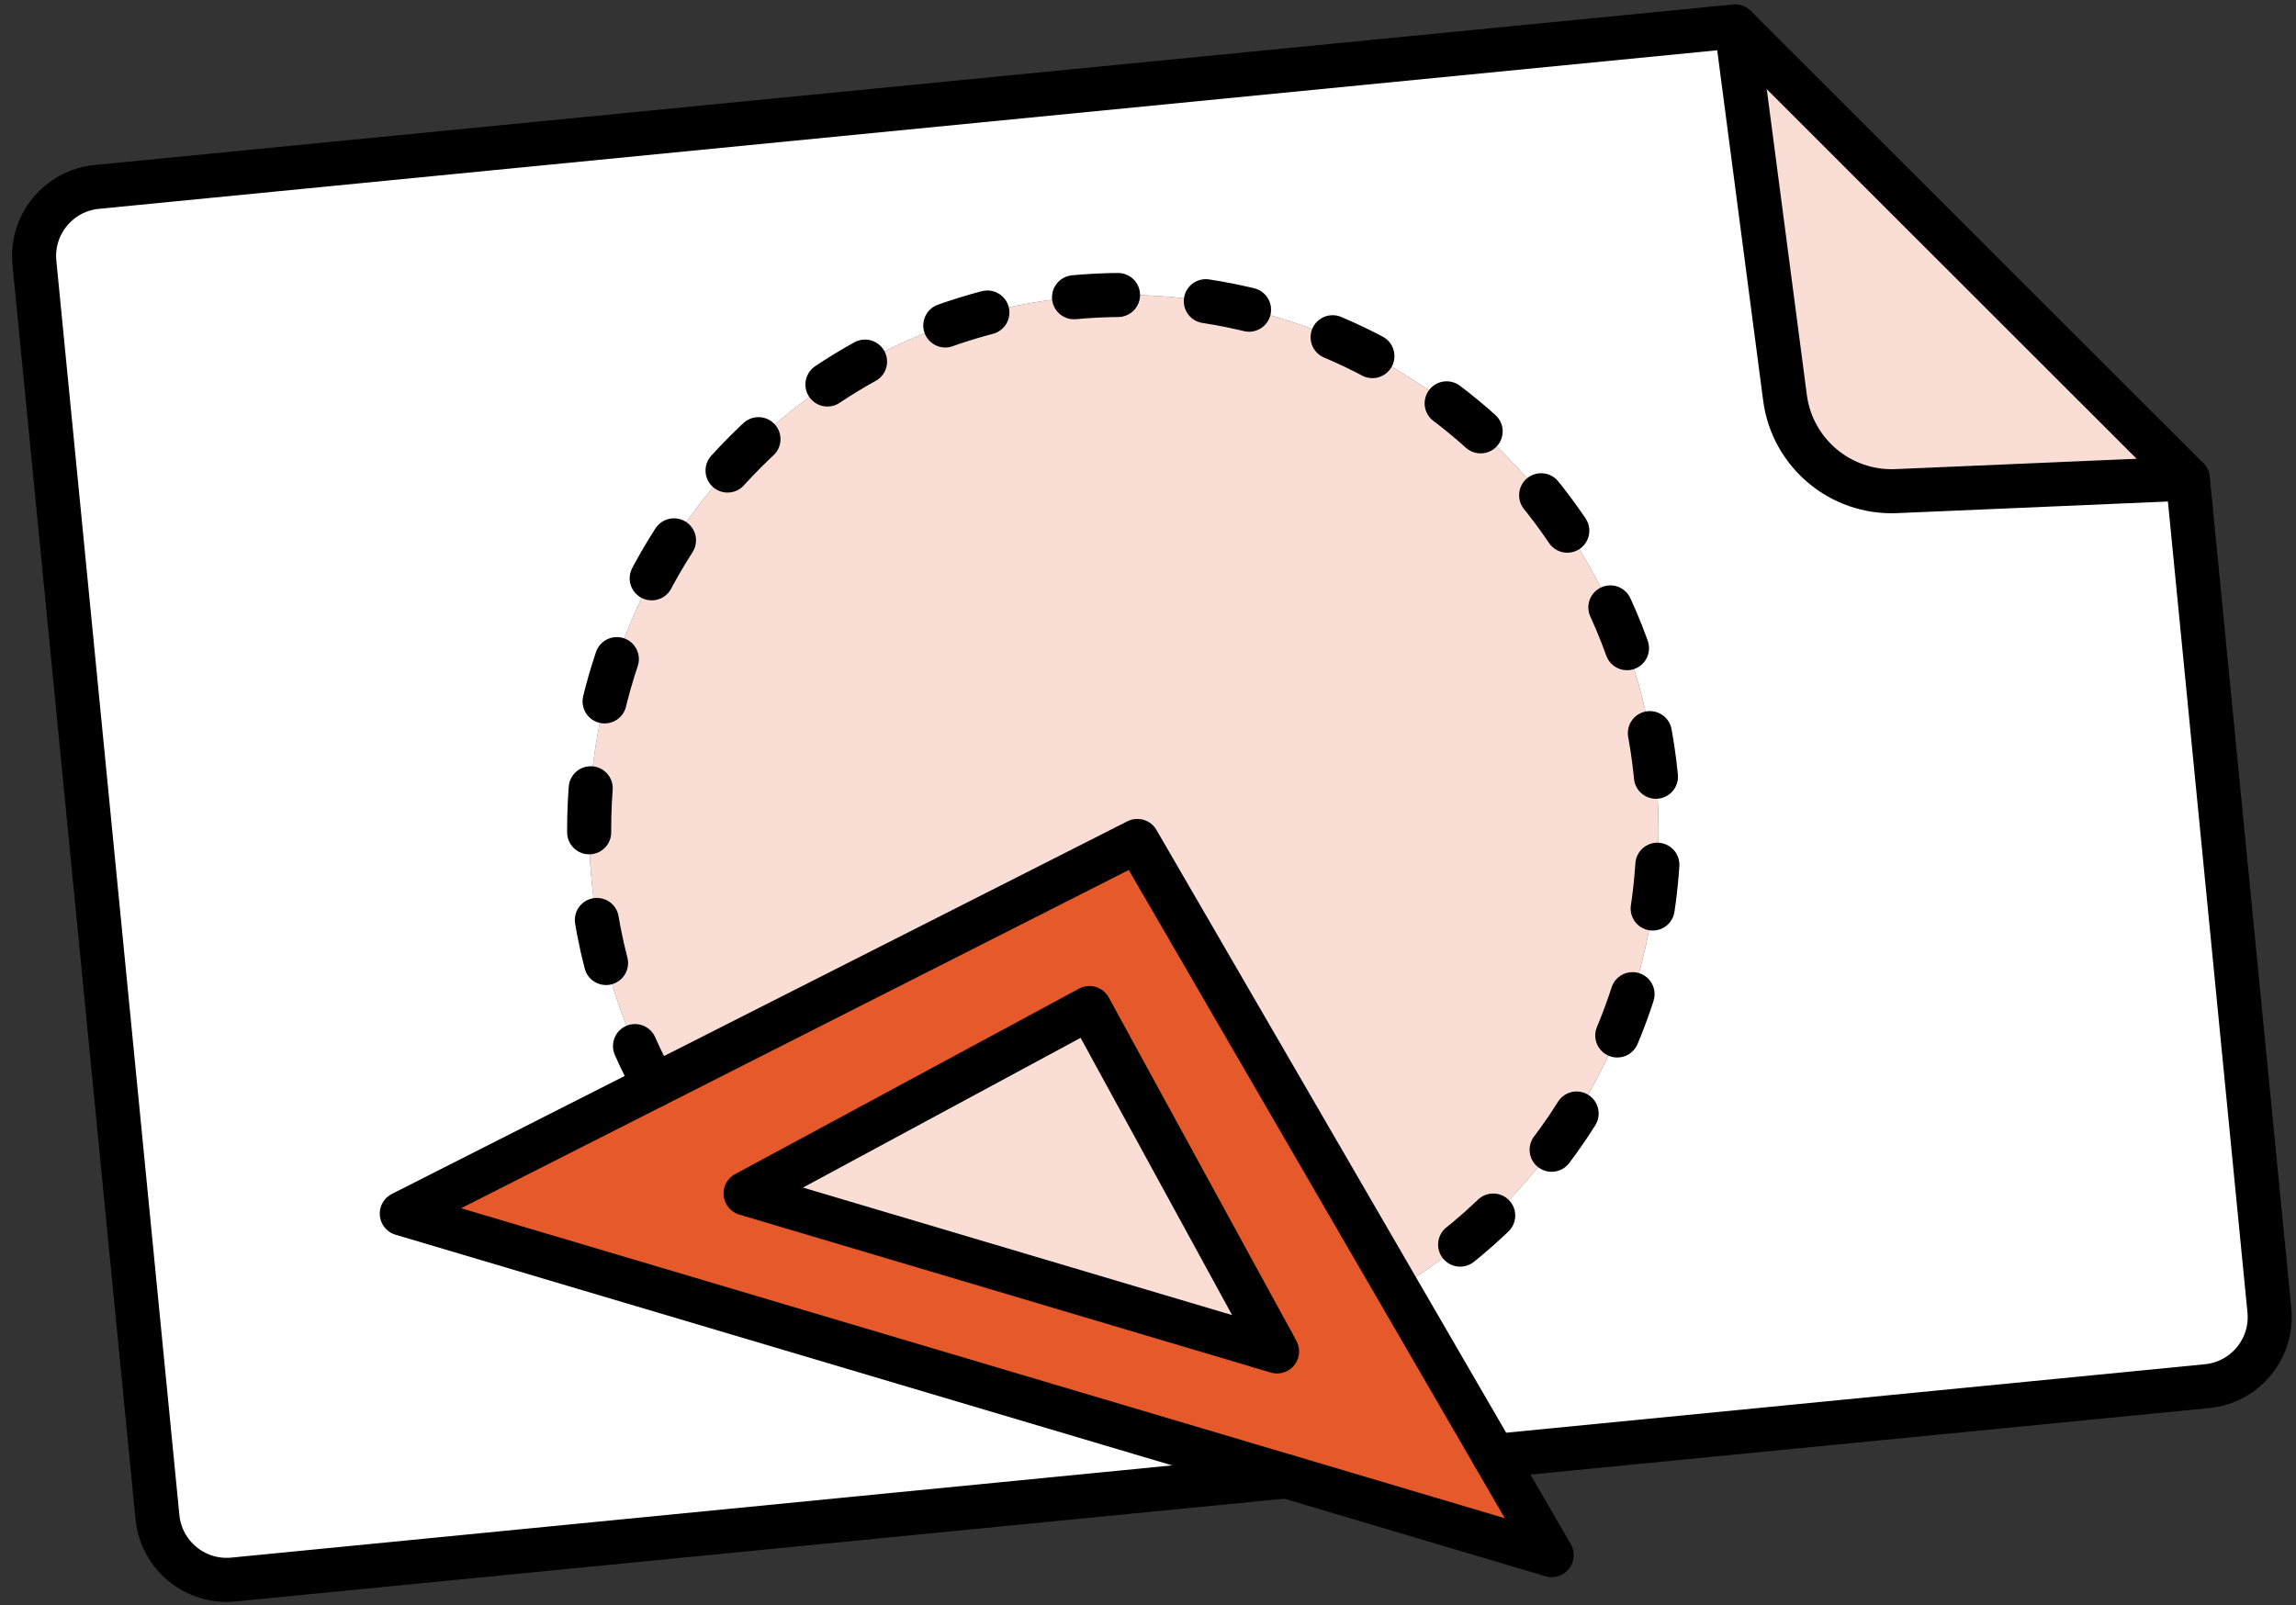
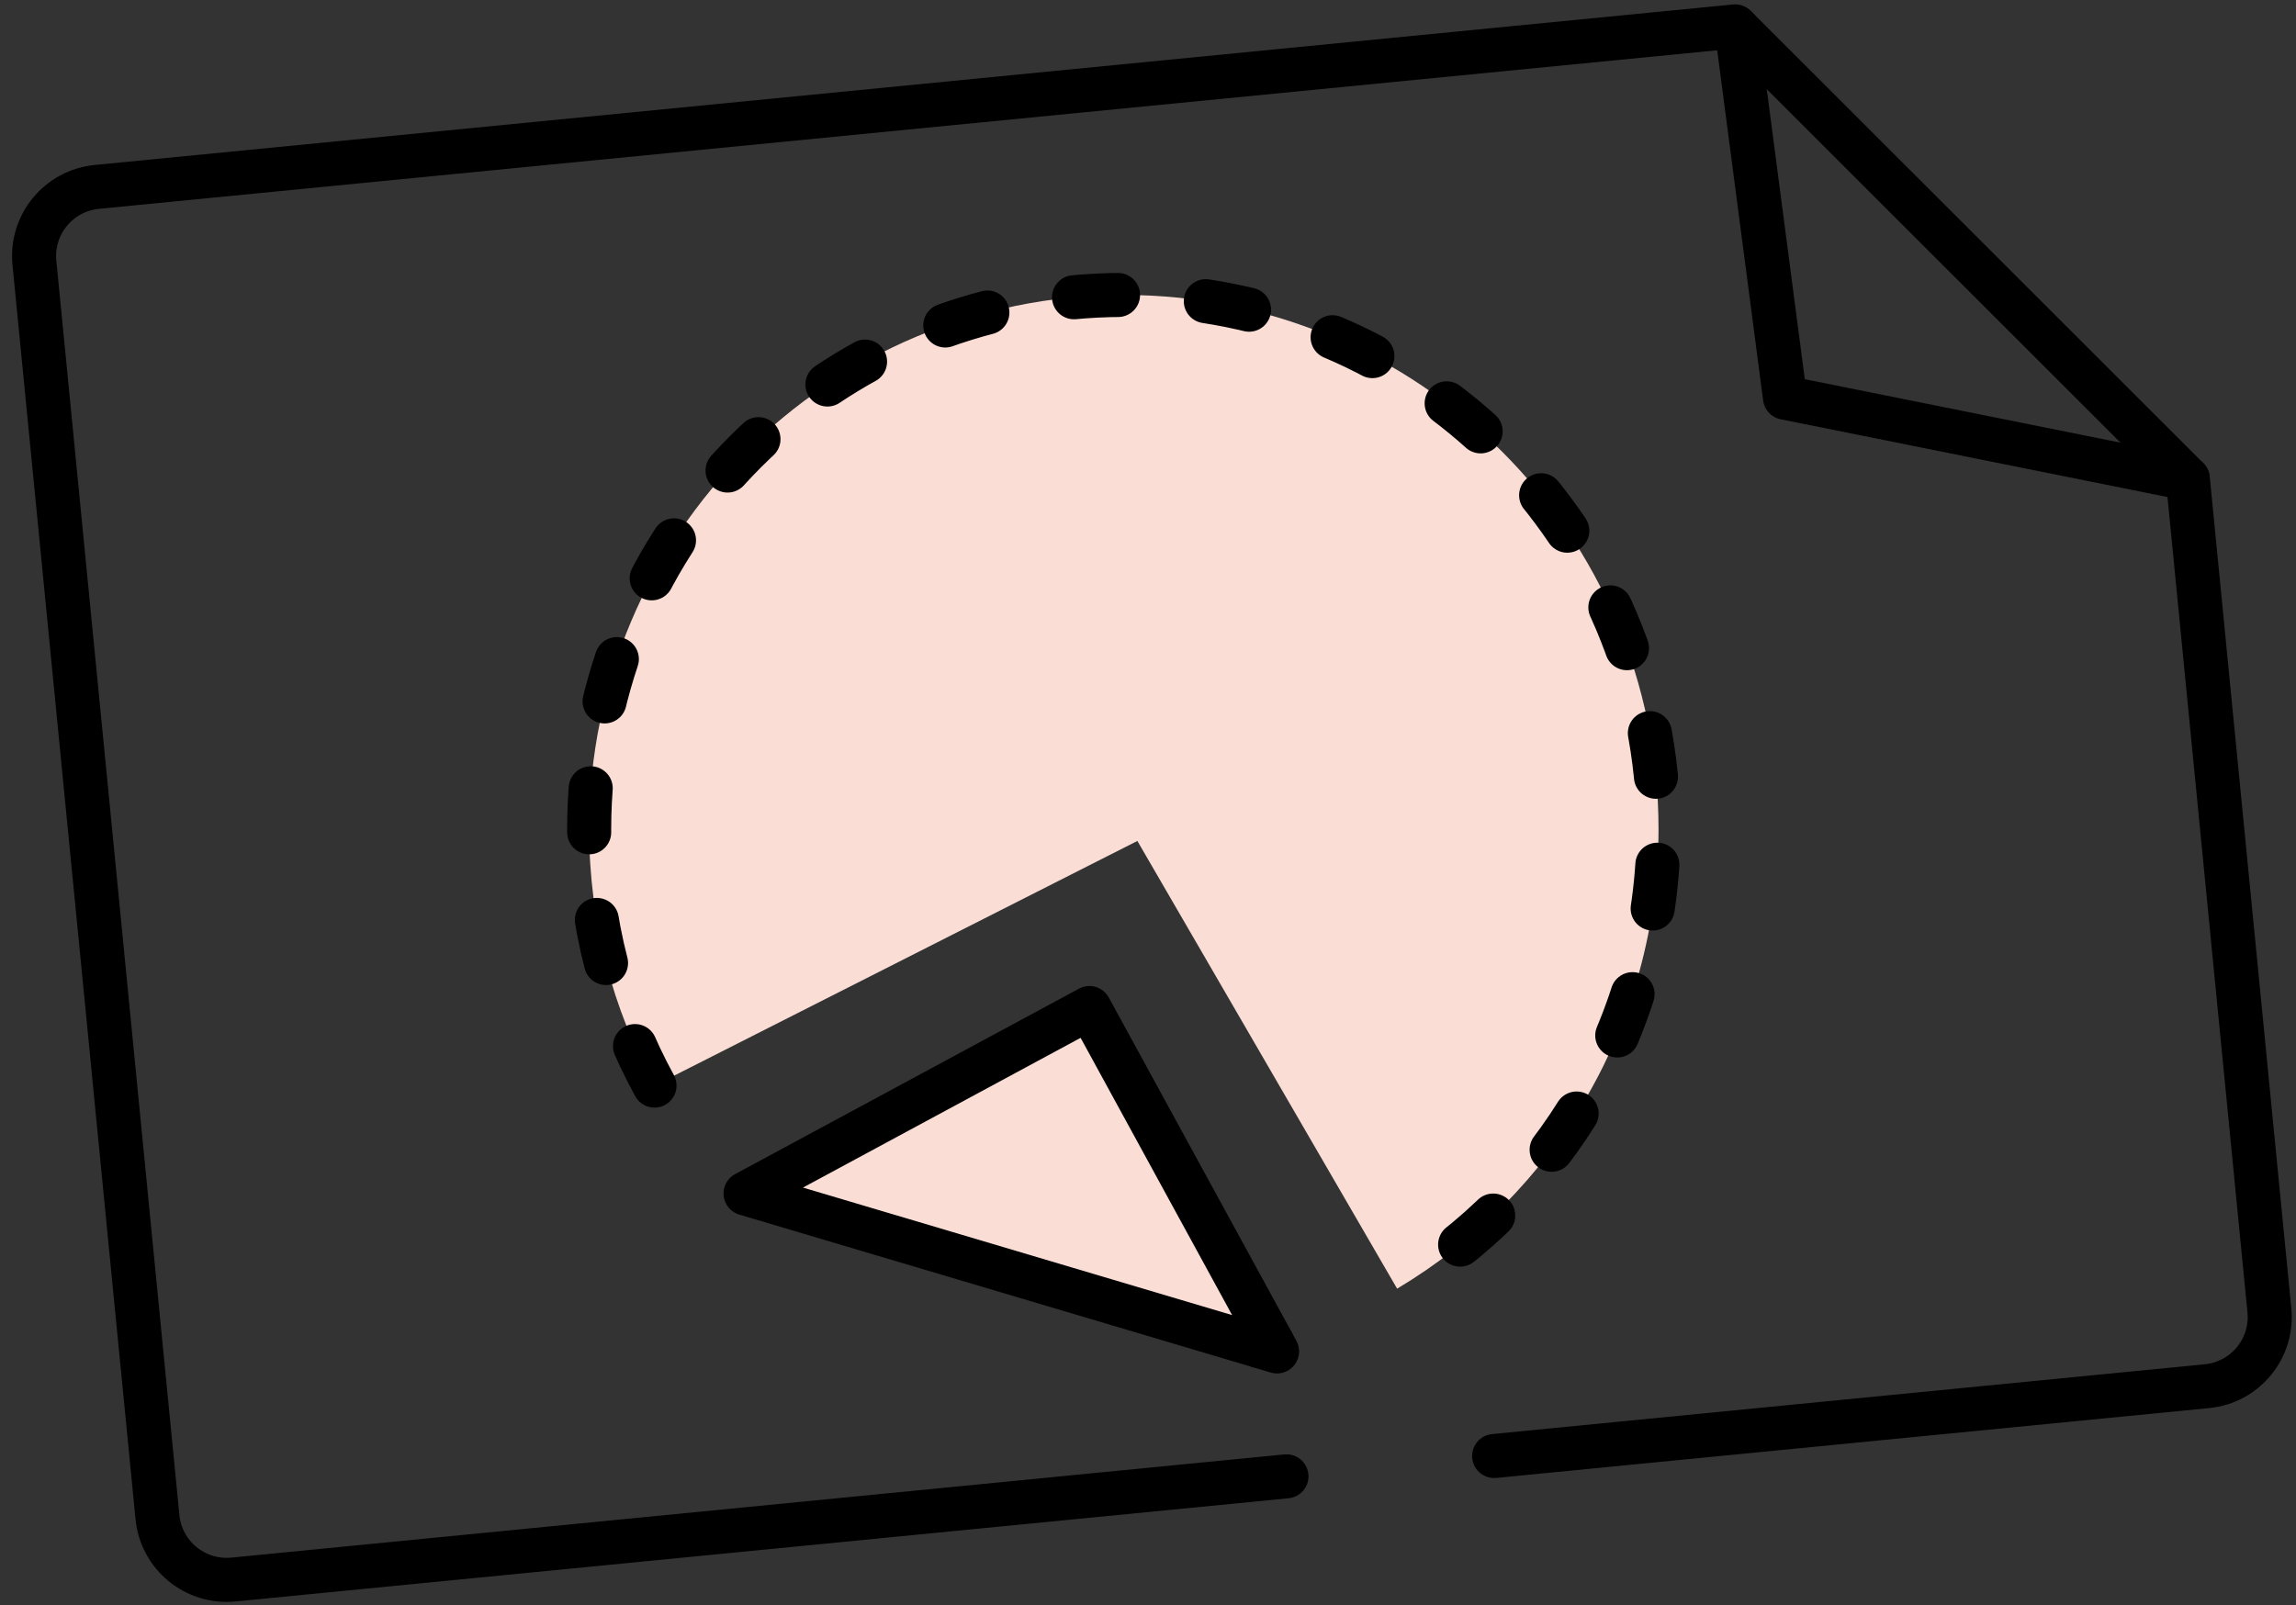
<svg xmlns="http://www.w3.org/2000/svg" xmlns:xlink="http://www.w3.org/1999/xlink" width="153px" height="107px" viewBox="0 0 153 107" version="1.1">
  <rect x="0" y="0" width="153" height="107" fill="#333333" stroke="none" />
  <title>Group 26</title>
  <desc>Created with Sketch.</desc>
  <defs>
-     <polygon id="path-1" points="1.271 0.471 150.249 0.471 150.249 104.014 1.271 104.014" />
-   </defs>
+     </defs>
  <g id="Welcome" stroke="none" stroke-width="1" fill="none" fill-rule="evenodd">
    <g id="BUSINESS-PAGE" transform="translate(-357, -895)">
      <g id="Group-26" transform="translate(358, 895)">
        <g id="Group-12" transform="translate(0, 1.289)">
          <path d="M71.598,65.901 L83.784,88.21 C83.503,88.288 83.222,88.367 82.938,88.442 L48.685,78.262 L71.598,65.901 Z" id="Fill-1" fill="#FADED5" />
-           <path d="M84.099,88.787 L83.784,88.209 L71.598,65.902 L48.685,78.261 L82.938,88.441 L84.099,88.787 Z M98.571,95.758 L102.402,102.364 L84.73,97.113 L84.726,97.113 L64.086,90.983 L25.773,79.602 L42.615,71.067 L74.791,54.763 L92.1,84.604 L98.571,95.758 Z" id="Fill-3" fill="#E5592B" />
          <path d="M109.52,53.986 C109.52,67.002 102.53,78.39 92.101,84.604 L74.792,54.763 L42.616,71.068 C39.837,65.995 38.259,60.174 38.259,53.986 C38.259,34.316 54.21,18.37 73.889,18.37 C93.567,18.37 109.52,34.316 109.52,53.986" id="Fill-5" fill="#FADED5" />
-           <path d="M144.78,30.613 L125.356,31.445 C121.646,31.604 118.429,28.901 117.947,25.217 L114.716,0.562 L144.78,30.613 Z" id="Fill-7" fill="#FADED5" />
          <g id="Group-11">
            <mask id="mask-2" fill="white">
              <use xlink:href="#path-1" />
            </mask>
            <g id="Clip-10" />
            <path d="M150.227,86.043 C150.476,88.587 148.617,90.853 146.068,91.102 L98.572,95.759 L92.101,84.603 C102.531,78.391 109.521,67.003 109.521,53.985 C109.521,34.316 93.566,18.369 73.889,18.369 C54.211,18.369 38.259,34.316 38.259,53.985 C38.259,60.175 39.838,65.995 42.614,71.067 L25.772,79.601 L64.085,90.982 L84.727,97.113 L14.556,103.992 C12.011,104.241 9.744,102.379 9.494,99.835 L1.293,16.229 C1.044,13.684 2.905,11.417 5.452,11.168 L114.624,0.471 L114.715,0.561 L117.948,25.218 C118.429,28.9 121.646,31.603 125.357,31.446 L144.78,30.614 L144.792,30.624 L150.227,86.043 Z" id="Fill-9" fill="#FFFFFF" mask="url(#mask-2)" />
          </g>
        </g>
        <g id="Group-19" transform="translate(0, 1.289)" stroke="#000000" stroke-linecap="round" stroke-linejoin="round" stroke-width="2.936">
          <path d="M84.726,97.113 L14.557,103.991 C12.01,104.24 9.743,102.38 9.493,99.834 L1.293,16.228 C1.043,13.684 2.906,11.418 5.451,11.169 L114.624,0.47 L114.715,0.562 L144.781,30.613 L144.791,30.625 L150.226,86.044 C150.477,88.588 148.616,90.854 146.067,91.103 L98.571,95.758 L98.567,95.758" id="Stroke-13" />
-           <path d="M114.715,0.561 L117.948,25.218 C118.429,28.9 121.647,31.603 125.357,31.446 L144.779,30.612" id="Stroke-15" />
-           <polygon id="Stroke-17" points="98.571 95.759 102.401 102.365 84.73 97.114 84.727 97.114 64.086 90.984 25.774 79.601 42.615 71.066 74.792 54.762 92.1 84.602" />
+           <path d="M114.715,0.561 L117.948,25.218 L144.779,30.612" id="Stroke-15" />
        </g>
        <polygon id="Stroke-20" stroke="#000000" stroke-width="2.936" stroke-linecap="round" stroke-linejoin="round" points="82.937 89.73 48.684 79.55 71.597 67.189 83.786 89.498 84.098 90.076" />
        <g id="Group-25" transform="translate(37.116, 18.956)" stroke="#000000" stroke-dasharray="2.936,5.871" stroke-linecap="round" stroke-linejoin="round" stroke-width="2.936">
          <path d="M46.669,70.543 C46.388,70.622 46.105,70.702 45.82,70.774" id="Stroke-21" />
          <path d="M5.499,53.4 C2.72,48.328 1.144,42.508 1.144,36.318 C1.144,16.65 17.093,0.702 36.772,0.702 C56.451,0.702 72.404,16.65 72.404,36.318 C72.404,49.337 65.415,60.725 54.984,66.936" id="Stroke-23" />
        </g>
      </g>
    </g>
  </g>
</svg>